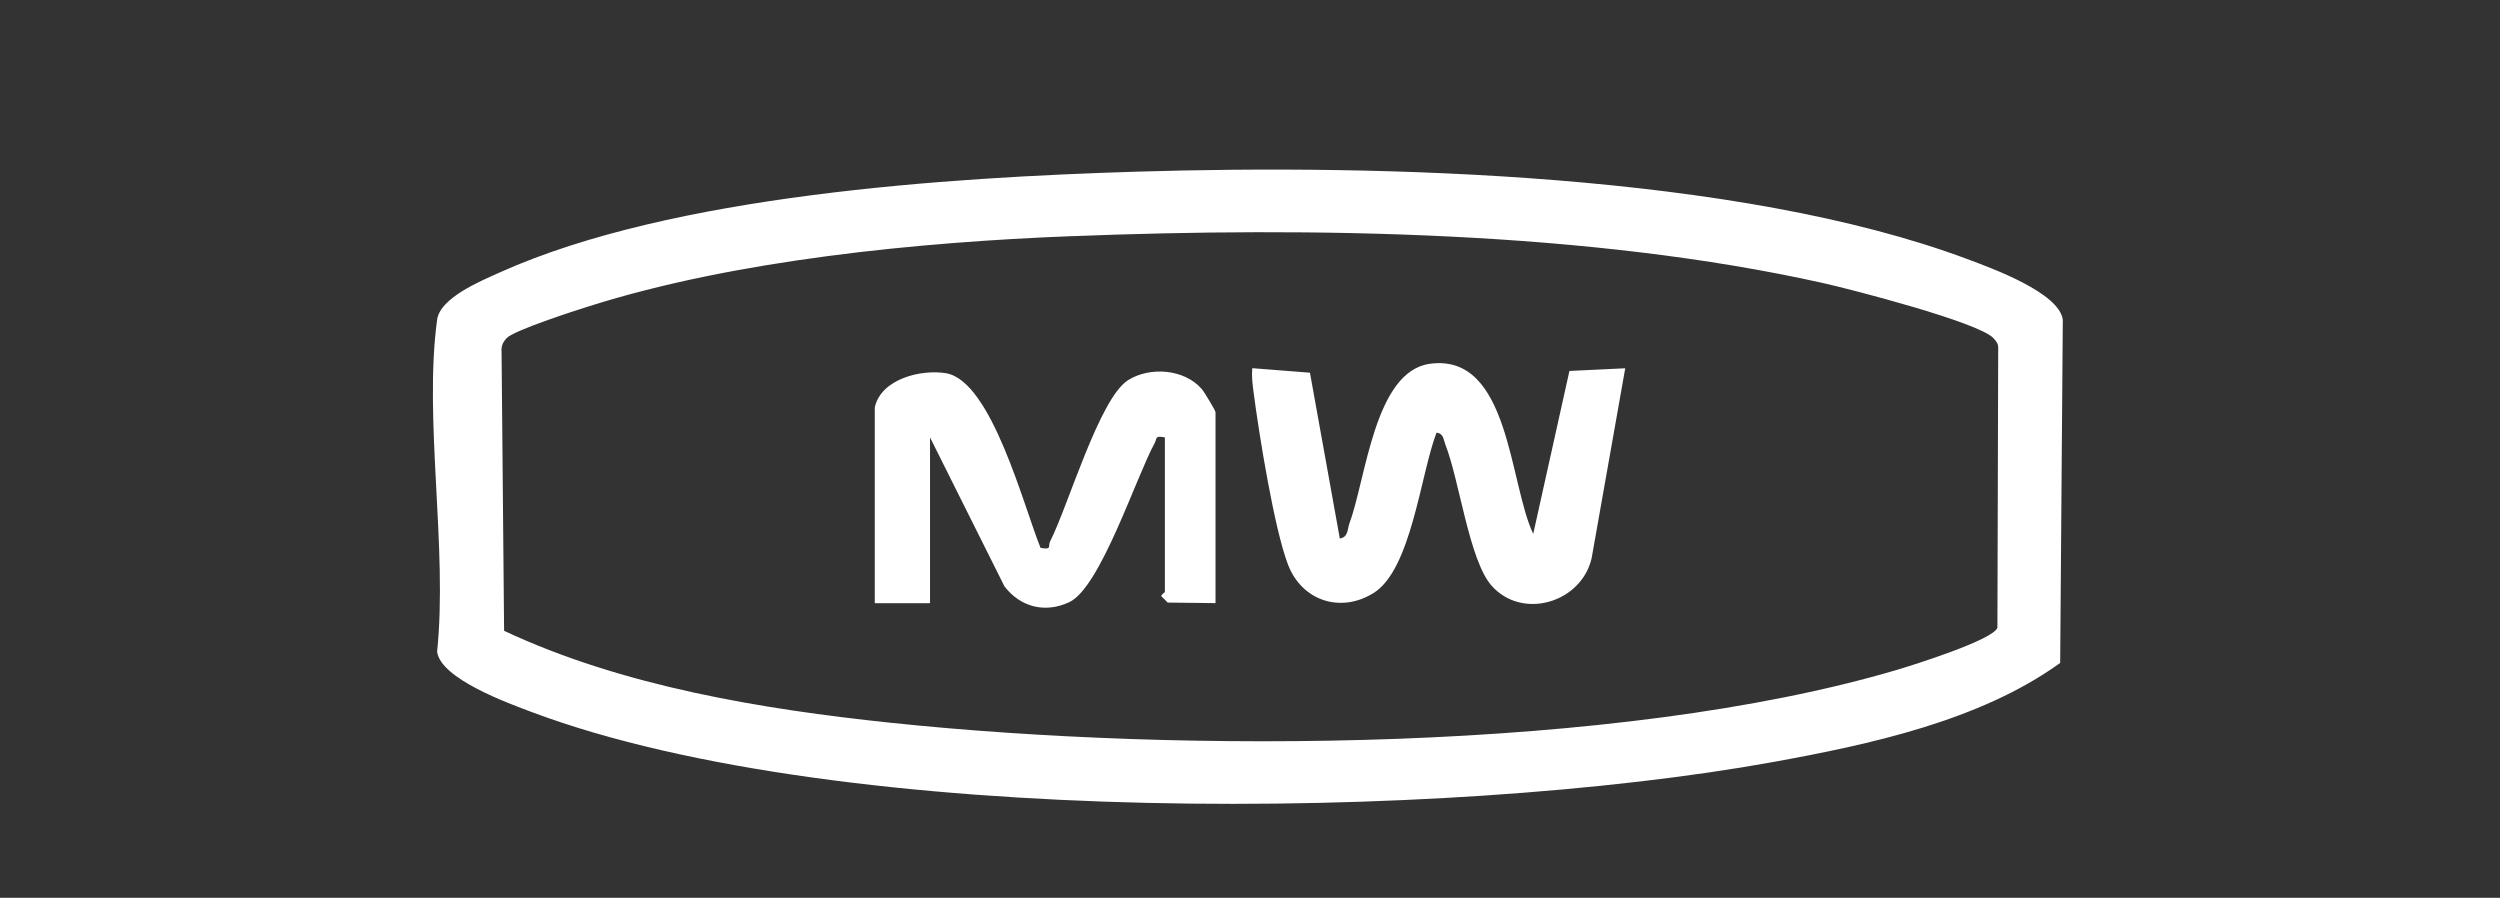
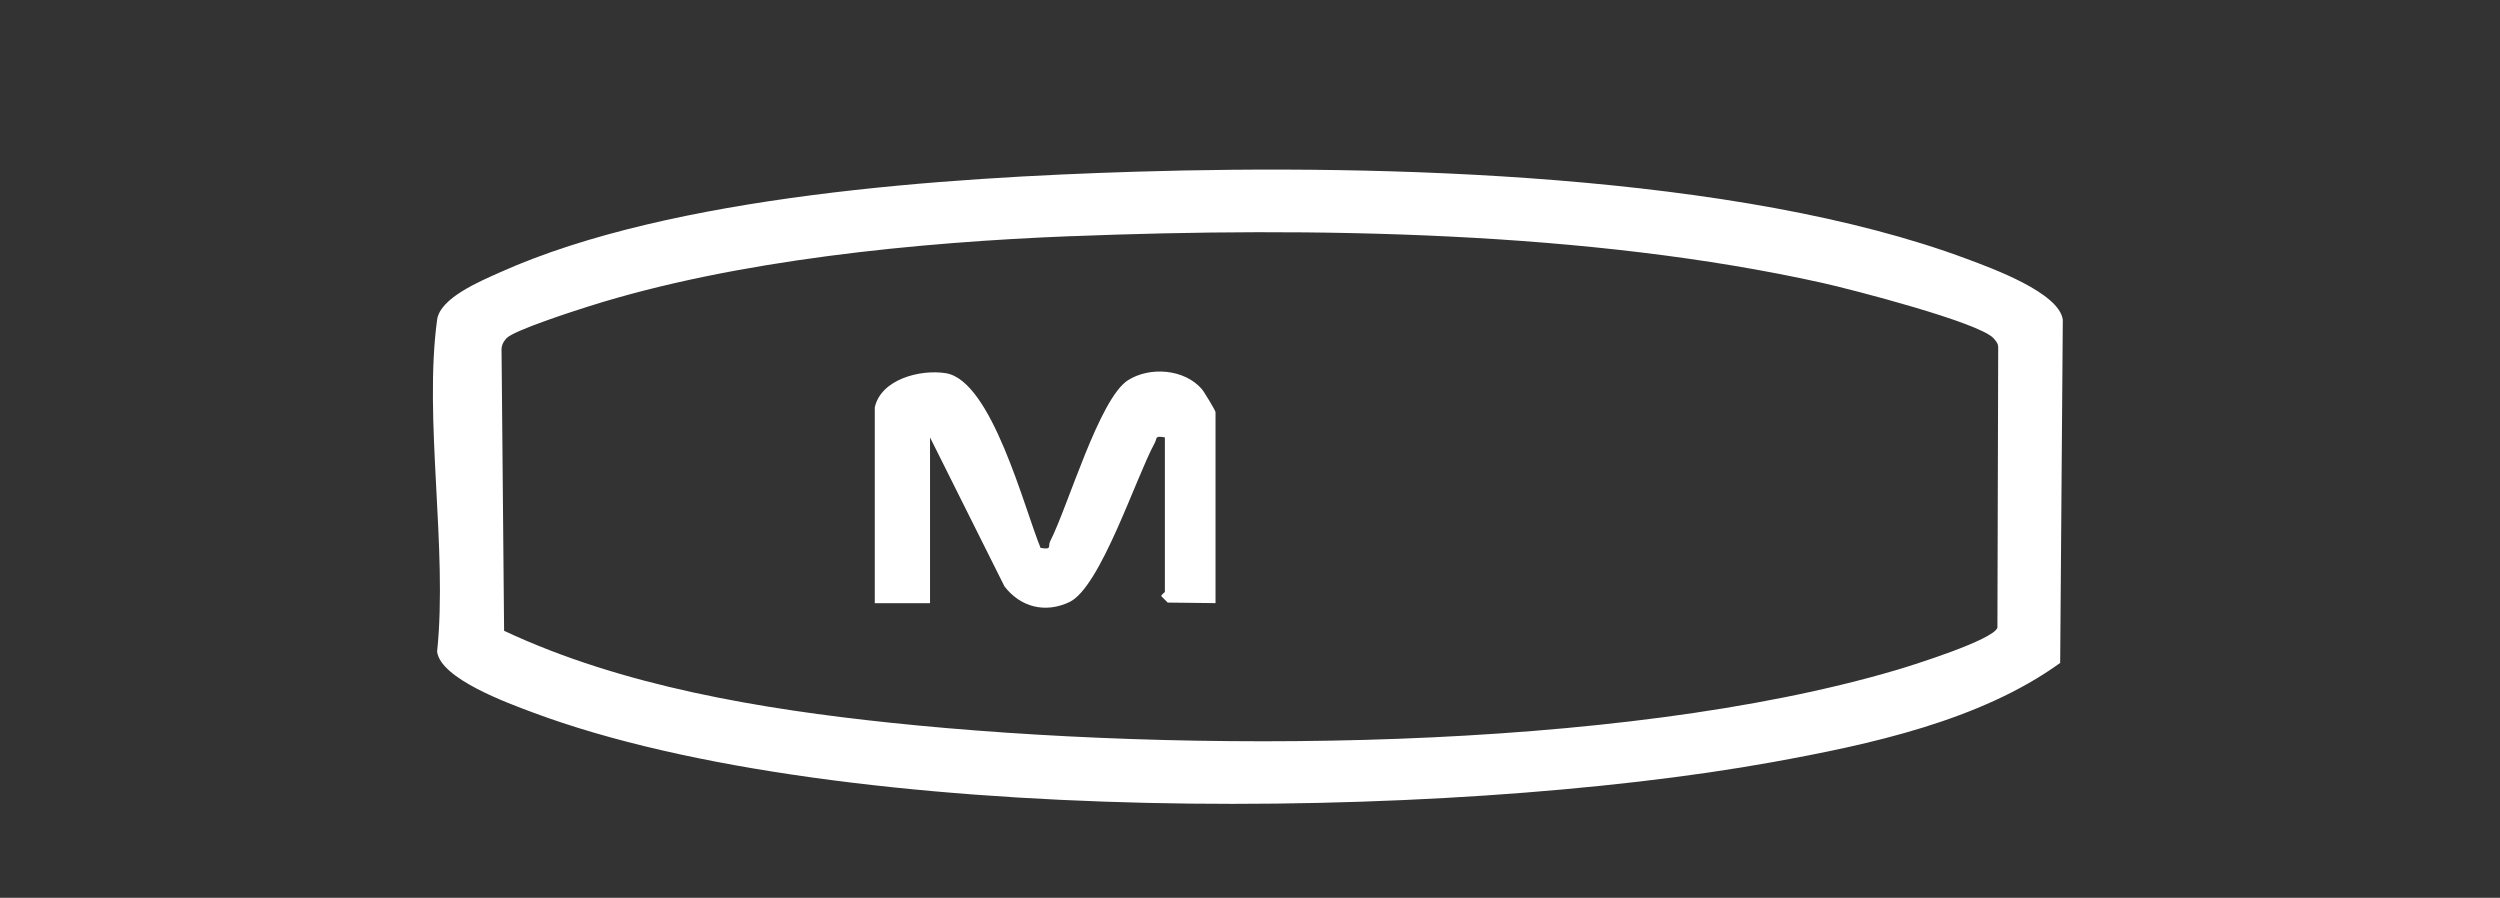
<svg xmlns="http://www.w3.org/2000/svg" id="uuid-12028e4e-dfcd-4762-8dcd-20cf0040b5b1" data-name="Ebene 1" viewBox="0 0 543 195">
  <rect x="0" y="0" width="543" height="195" fill="#333333" stroke="none" />
  <defs>
    <style>
      .uuid-033b8db4-011c-4b46-8e2b-c5def4d4592c {
        fill: #fff;
      }
    </style>
  </defs>
  <path class="uuid-033b8db4-011c-4b46-8e2b-c5def4d4592c" d="M246.79,37.29c53.28-1.63,130.57.33,180.45,18.96,5.49,2.05,20.03,7.33,20.8,13.2l-.57,74.54c-17.39,12.56-41.43,17.73-62.46,21.54-70.8,12.81-201.88,14.4-269.27-10.78-5.49-2.05-20.03-7.33-20.8-13.2,2.33-22.34-2.93-50.48,0-72.1.65-4.78,9.44-8.4,13.69-10.31,37.37-16.78,97.12-20.59,138.15-21.85ZM232.79,51.29c-33.3,1.3-73.07,5.18-104.79,15.21-3.15.99-16.51,5.28-18.01,6.99-.82.93-1.14,1.7-1.05,2.95l.55,60.57c25.56,12,55.92,17.03,84.02,19.98,63.16,6.63,157.68,6.48,218.49-11.49,3.57-1.06,20.93-6.51,21.84-9.16l.17-60.84c.01-.88-.45-1.39-.99-2.01-3.03-3.45-30.98-10.65-37-12-50.79-11.34-111.15-12.23-163.22-10.19Z" />
-   <path class="uuid-033b8db4-011c-4b46-8e2b-c5def4d4592c" d="M333.01,115.99l7.87-35.42,12.12-.58-7.29,41.21c-2.18,9.67-15.04,13.56-21.73,6.02-4.88-5.5-7-22.95-10.05-30.67-.41-1.04-.36-2.41-1.92-2.57-3.47,9.01-5.45,29.73-13.68,34.83-7.17,4.45-15.53,1.68-18.55-6.11s-6.39-28.84-7.5-37.5c-.23-1.75-.45-3.46-.28-5.23l12.52.98,6.49,36.02c1.89-.31,1.63-2.11,2.11-3.38,3.6-9.68,5.42-32.95,17.47-34.58,17.31-2.34,17.17,25.94,22.43,36.95Z" />
  <path class="uuid-033b8db4-011c-4b46-8e2b-c5def4d4592c" d="M190,88.5c1.33-6.15,9.94-8.33,15.45-7.44,9.95,1.62,16.99,29.26,20.56,37.94,2.6.46,1.54-.37,2.08-1.42,3.93-7.72,10.69-31.12,16.96-35.03,4.74-2.96,12.19-2.41,15.97,1.94.53.61,2.99,4.72,2.99,5.01v41.5l-10.38-.12-1.39-1.38c-.03-.41.77-.75.77-1v-33.5c-2.29-.4-1.6.11-2.24,1.28-4.06,7.45-11.76,31.29-18.49,34.49-5.26,2.49-10.65,1.11-14.12-3.42l-16.16-32.34v36h-12v-42.5Z" />
</svg>